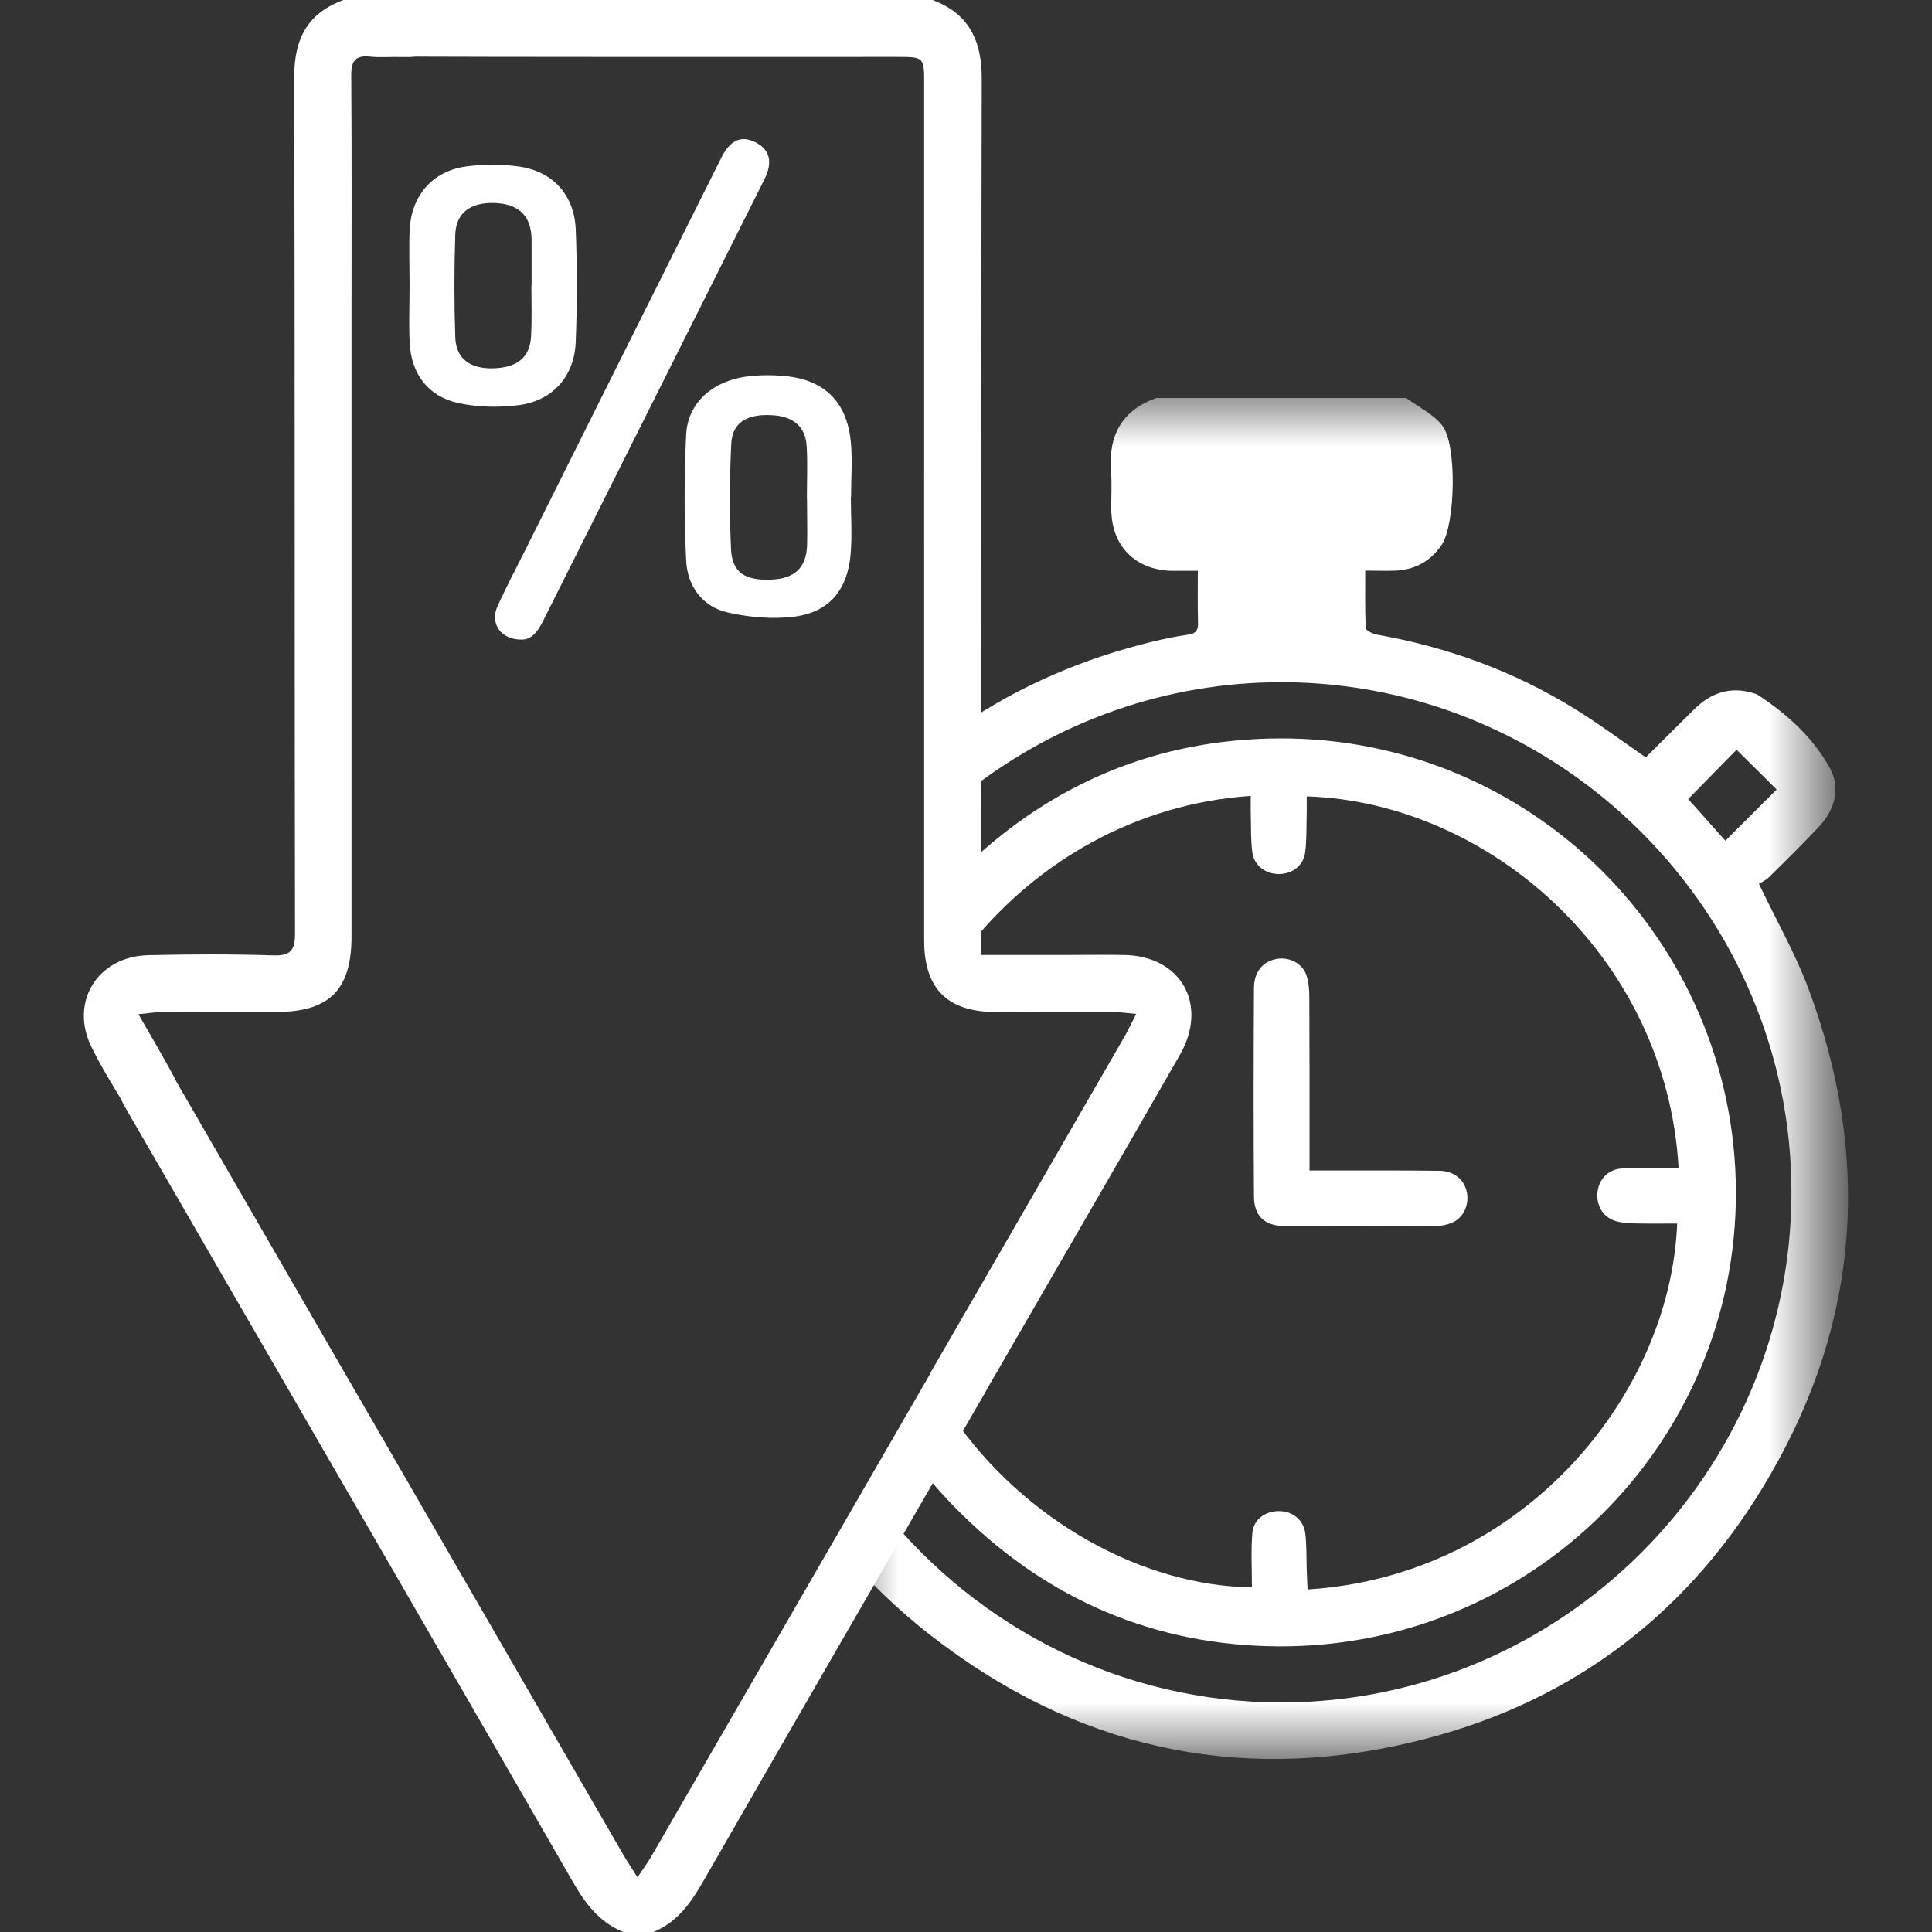
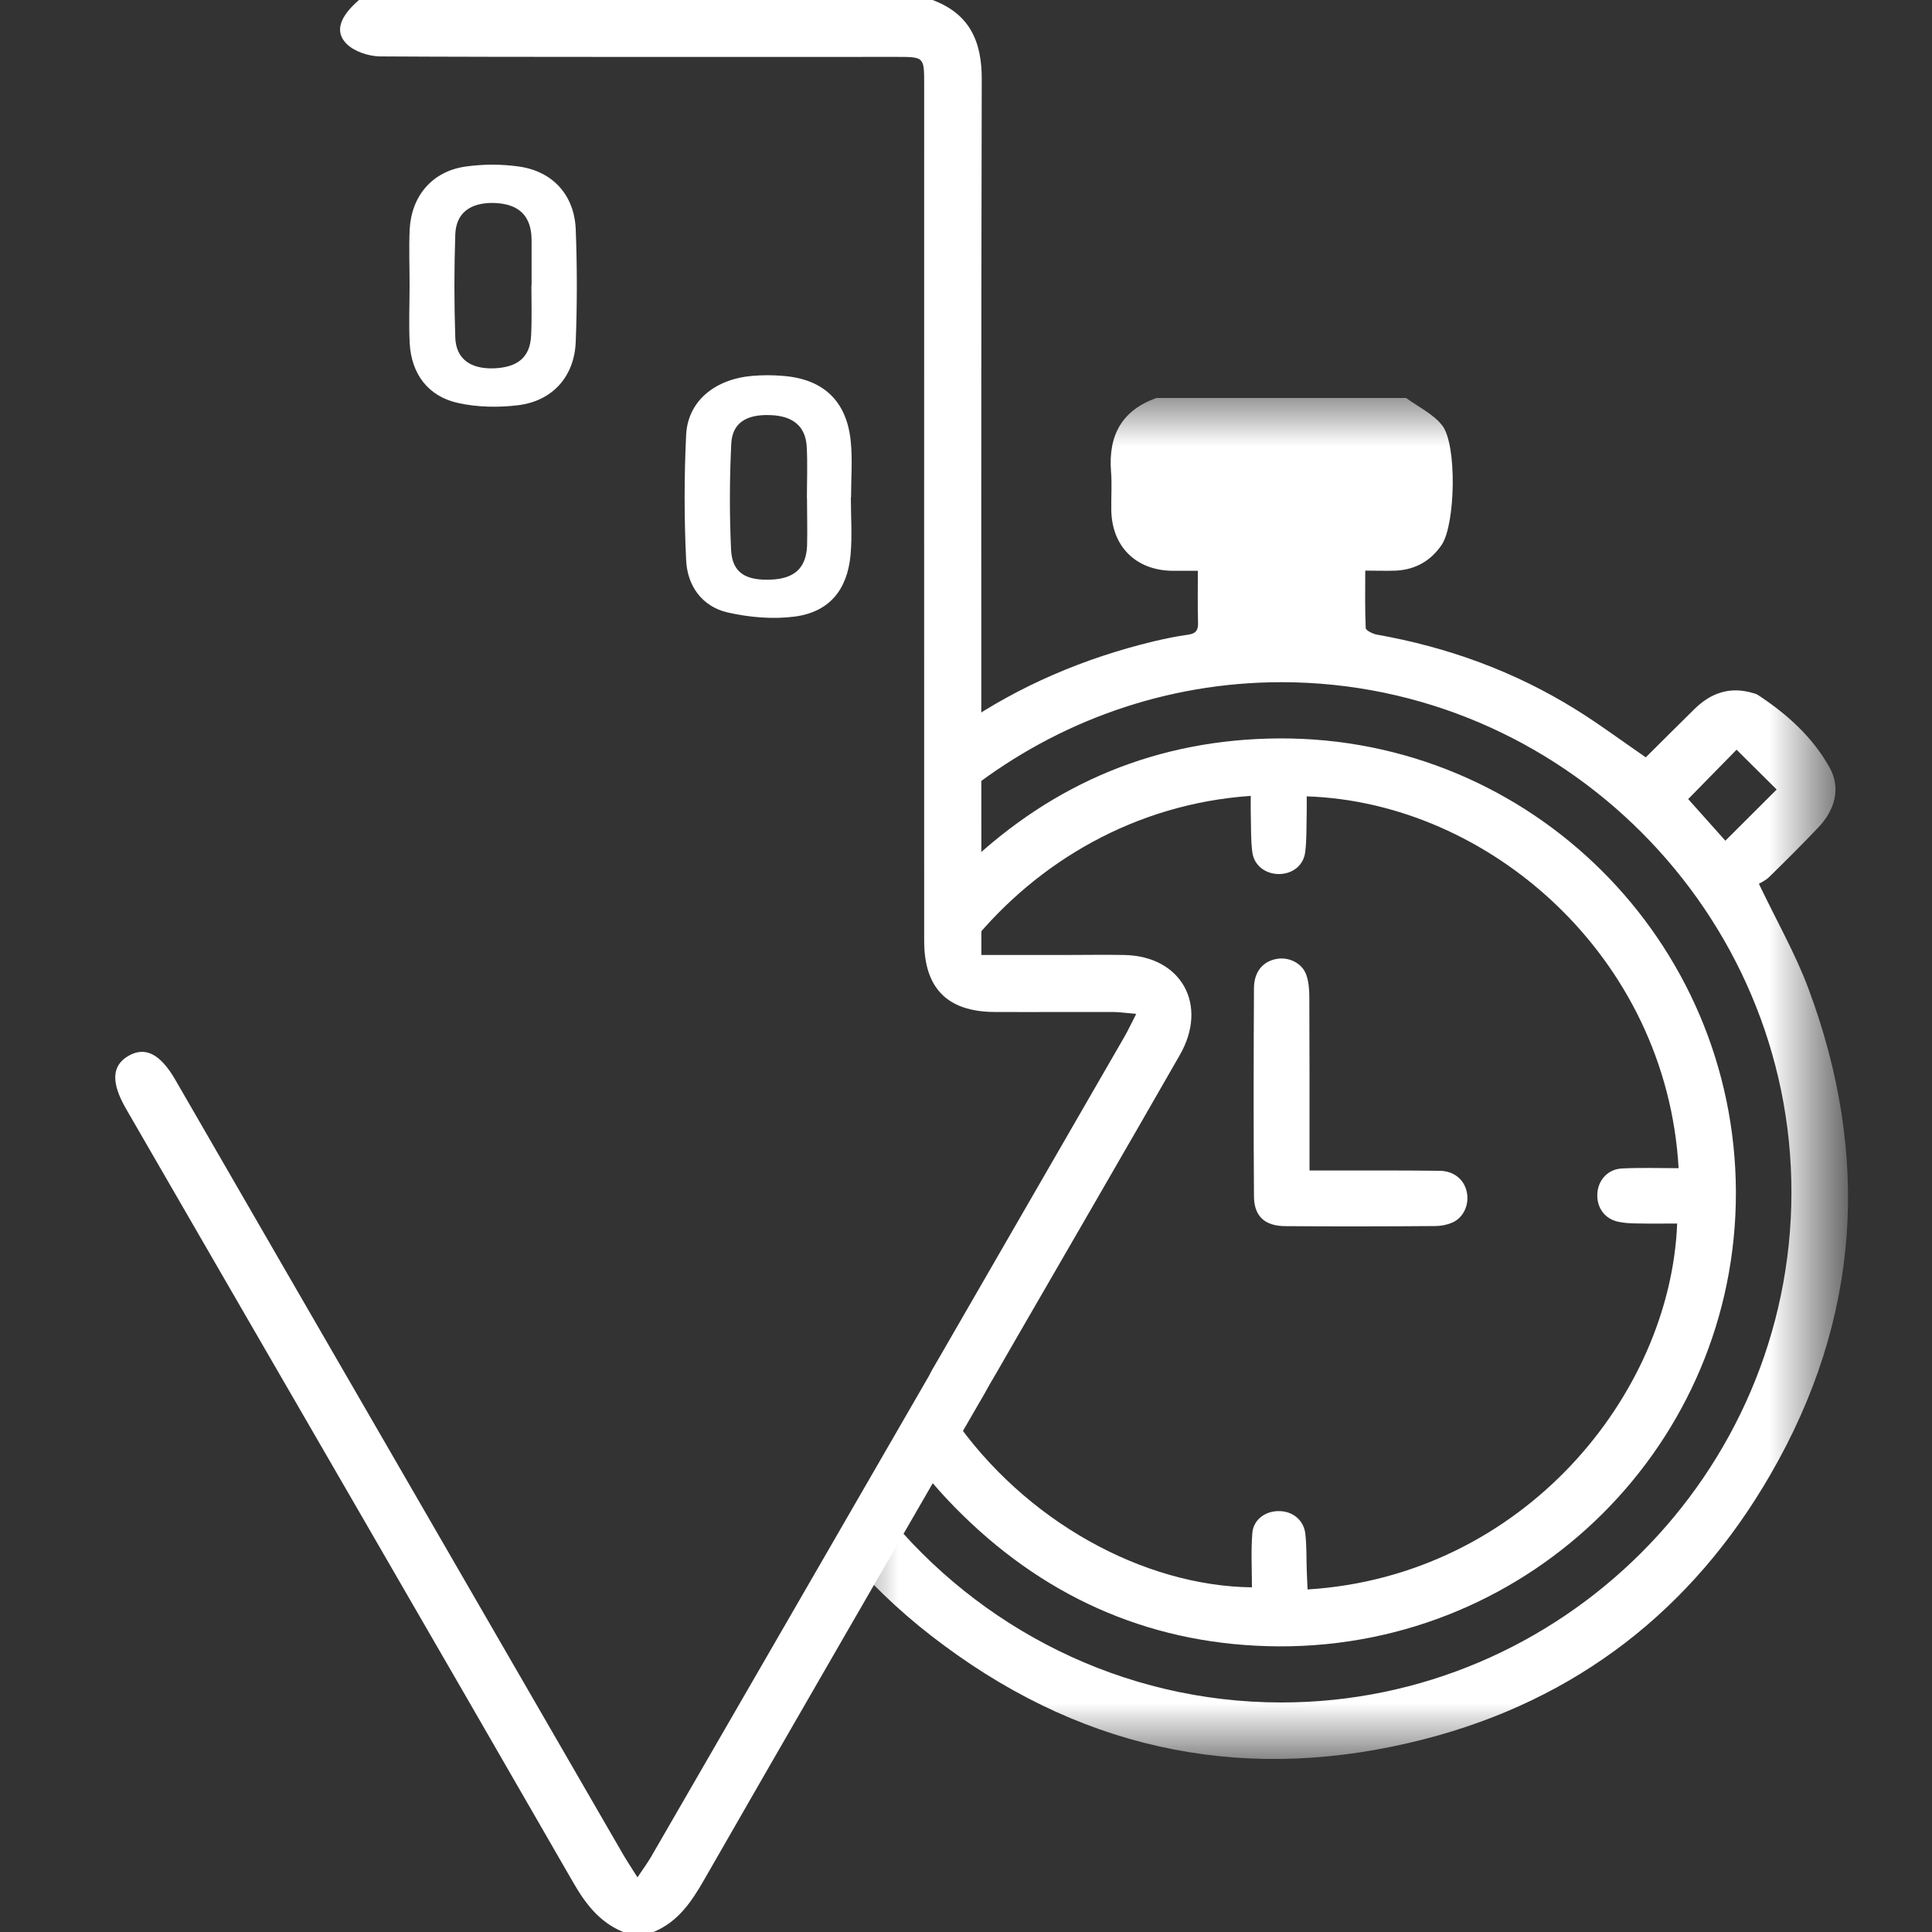
<svg xmlns="http://www.w3.org/2000/svg" version="1.1" id="圖層_1" x="0px" y="0px" width="20px" height="20px" viewBox="45 90 20 20" enable-background="new 45 90 20 20" xml:space="preserve">
  <rect x="45" y="90" width="20" height="20" fill="#333333" stroke="none" />
  <g>
    <path fill="#FFFFFF" d="M54.654,90c0.382,0.143,0.511,0.426,0.509,0.823c-0.008,2.929-0.004,5.858-0.004,8.788v0.275h0.853   c0.208,0,0.417-0.004,0.625,0c0.592,0.01,0.875,0.516,0.576,1.036c-0.572,0.999-1.15,1.994-1.726,2.991   c-0.107,0.186-0.213,0.372-0.323,0.557c-0.113,0.189-0.29,0.256-0.435,0.166c-0.152-0.094-0.185-0.271-0.076-0.461   c0.662-1.148,1.326-2.297,1.989-3.446c0.037-0.065,0.069-0.134,0.12-0.233c-0.103-0.009-0.17-0.019-0.237-0.02   c-0.41-0.001-0.82,0.002-1.23,0c-0.487-0.003-0.728-0.244-0.728-0.736c-0.001-2.955,0-5.91,0-8.865c0-0.286,0-0.286-0.284-0.286   c-1.237,0-4.113,0.003-5.35-0.005c-0.117-0.002-0.262-0.049-0.343-0.128c-0.13-0.128-0.073-0.284,0.126-0.456H54.654z" />
    <path fill="#FFFFFF" d="M51.451,110c-0.248-0.102-0.394-0.297-0.523-0.523c-1.313-2.283-3.307-5.719-4.624-8   c-0.156-0.271-0.148-0.446,0.026-0.547c0.174-0.1,0.33-0.02,0.486,0.25c1.32,2.287,3.314,5.73,4.635,8.018   c0.041,0.07,0.087,0.139,0.148,0.236c0.06-0.089,0.104-0.149,0.142-0.214c0.736-1.272,2.194-3.798,2.93-5.071   c0.159-0.275,0.308-0.35,0.485-0.243c0.176,0.106,0.183,0.267,0.021,0.546c-0.722,1.25-2.169,3.752-2.887,5.006   c-0.131,0.229-0.272,0.439-0.528,0.543H51.451z" />
-     <path fill="#FFFFFF" d="M49.38,90c0.12,0.104,0.24,0.207,0.169,0.393c-0.069,0.181-0.219,0.201-0.385,0.197   c-0.11-0.004-0.222,0.008-0.332-0.004c-0.16-0.017-0.198,0.051-0.196,0.201c0.006,0.794,0.003,1.588,0.003,2.383v6.521   c0,0.555-0.227,0.784-0.778,0.785c-0.397,0-0.794-0.001-1.191,0.001c-0.067,0-0.135,0.013-0.237,0.022   c0.133,0.232,0.252,0.432,0.362,0.637c0.102,0.189,0.048,0.376-0.125,0.444c-0.155,0.062-0.285,0.011-0.37-0.126   c-0.123-0.199-0.246-0.4-0.35-0.609c-0.235-0.468,0.058-0.946,0.587-0.957c0.429-0.01,0.859-0.012,1.289,0.002   c0.181,0.006,0.228-0.049,0.228-0.229c-0.006-2.955,0-5.909-0.008-8.864c-0.001-0.396,0.138-0.663,0.513-0.798H49.38z    M50.408,96.621c-0.22,0.006-0.339-0.165-0.259-0.342c0.087-0.195,0.188-0.385,0.284-0.576c0.677-1.355,1.354-2.712,2.032-4.066   c0.09-0.182,0.2-0.236,0.343-0.17c0.126,0.058,0.18,0.155,0.143,0.293c-0.012,0.045-0.033,0.088-0.054,0.129   c-0.756,1.51-1.514,3.018-2.269,4.527C50.574,96.525,50.513,96.617,50.408,96.621" />
    <path fill="#FFFFFF" d="M50.501,92.956h0.002l0-0.471c0-0.017-0.001-0.031-0.002-0.048c-0.017-0.219-0.147-0.33-0.392-0.336   c-0.242-0.004-0.388,0.104-0.396,0.326c-0.012,0.355-0.012,0.713,0,1.067c0.008,0.222,0.157,0.327,0.4,0.319   c0.249-0.01,0.375-0.117,0.385-0.34C50.507,93.302,50.501,93.129,50.501,92.956 M49.24,92.953c0-0.193-0.008-0.388,0.001-0.58   c0.019-0.346,0.234-0.598,0.573-0.648c0.186-0.027,0.374-0.027,0.559-0.001c0.351,0.05,0.573,0.297,0.587,0.651   c0.015,0.388,0.015,0.775,0,1.162c-0.013,0.36-0.24,0.615-0.598,0.658c-0.203,0.025-0.42,0.021-0.619-0.023   c-0.312-0.068-0.486-0.303-0.502-0.622C49.231,93.352,49.24,93.152,49.24,92.953 M53.354,95.157h-0.001   c0-0.178,0.008-0.356-0.002-0.534c-0.012-0.213-0.146-0.32-0.383-0.326c-0.244-0.008-0.388,0.083-0.398,0.297   c-0.018,0.365-0.019,0.731-0.002,1.097c0.012,0.237,0.148,0.321,0.417,0.309c0.242-0.011,0.361-0.122,0.37-0.354   C53.359,95.482,53.354,95.319,53.354,95.157 M53.808,95.148c0,0.199,0.015,0.398-0.003,0.596c-0.034,0.366-0.223,0.592-0.579,0.639   c-0.227,0.029-0.47,0.008-0.694-0.043c-0.264-0.061-0.417-0.275-0.429-0.54c-0.021-0.433-0.021-0.867,0-1.3   c0.018-0.348,0.297-0.576,0.686-0.609c0.104-0.009,0.209-0.009,0.313,0c0.421,0.031,0.664,0.26,0.705,0.679   c0.019,0.191,0.003,0.386,0.003,0.579H53.808" />
    <g transform="translate(49.738 30.506)">
      <defs>
        <filter id="Adobe_OpacityMaskFilter" filterUnits="userSpaceOnUse" x="4.07" y="63.613" width="10.323" height="14.091">
          <feColorMatrix type="matrix" values="1 0 0 0 0  0 1 0 0 0  0 0 1 0 0  0 0 0 1 0" />
        </filter>
      </defs>
      <mask maskUnits="userSpaceOnUse" x="4.07" y="63.613" width="10.323" height="14.091" id="_x39_jlebdfr6b">
        <g filter="url(#Adobe_OpacityMaskFilter)">
          <path id="yklsw34eva" fill="#FFFFFF" d="M4.07,63.613h10.323v14.09H4.07V63.613z" />
        </g>
      </mask>
      <path mask="url(#_x39_jlebdfr6b)" fill="#FFFFFF" d="M12.738,67.766l0.501-0.511l0.415,0.412l-0.531,0.53L12.738,67.766    L12.738,67.766z M8.25,65.977h0.559v-0.566H8.25V65.977z M7.35,64.816h2.354v-0.615H7.35V64.816z M13.981,69.723    c-0.134-0.357-0.326-0.693-0.511-1.08c0.017-0.011,0.065-0.032,0.102-0.066c0.174-0.17,0.346-0.342,0.514-0.518    c0.171-0.18,0.235-0.406,0.116-0.619c-0.174-0.314-0.441-0.555-0.744-0.753c-0.015-0.01-0.033-0.014-0.051-0.019    c-0.235-0.07-0.433-0.002-0.603,0.165c-0.172,0.169-0.343,0.34-0.505,0.501c-0.252-0.173-0.483-0.346-0.729-0.498    c-0.633-0.393-1.322-0.643-2.057-0.773c-0.042-0.008-0.111-0.043-0.113-0.066c-0.009-0.195-0.005-0.39-0.005-0.596    c0.12,0,0.221,0.004,0.32,0c0.201-0.011,0.36-0.102,0.472-0.268c0.141-0.211,0.161-1.039,0.003-1.237    c-0.094-0.118-0.246-0.19-0.372-0.282H7.233c-0.358,0.127-0.498,0.388-0.47,0.758c0.011,0.132,0.001,0.266,0.003,0.398    c0.004,0.379,0.252,0.627,0.63,0.633c0.085,0,0.17,0,0.266,0c0,0.193-0.003,0.367,0.002,0.539    c0.003,0.082-0.028,0.113-0.108,0.123c-0.117,0.016-0.234,0.041-0.35,0.068c-0.73,0.176-1.391,0.462-1.978,0.861    c0.074,0.1,0.118,0.221,0.118,0.352c0,0.088-0.021,0.174-0.059,0.25c0.01,0.021,0.019,0.042,0.026,0.063    c0.893-0.69,2.009-1.103,3.215-1.103c2.902,0.001,5.284,2.389,5.279,5.289c-0.006,2.902-2.383,5.273-5.282,5.273    c-1.651-0.001-3.133-0.772-4.104-1.973c-0.017,0.22-0.159,0.41-0.353,0.5c0.29,0.328,0.614,0.624,0.967,0.883    c1.498,1.111,3.173,1.434,4.974,0.969c1.569-0.404,2.771-1.336,3.58-2.738C14.521,73.15,14.63,71.459,13.981,69.723L13.981,69.723    z" />
    </g>
    <path fill="#FFFFFF" d="M58.241,97.644c-1.25,0.007-2.333,0.456-3.234,1.315c0.032,0.072,0.049,0.15,0.049,0.231   c0,0.134-0.047,0.258-0.125,0.358c0.058,0.057,0.104,0.125,0.136,0.201c0.673-0.824,1.681-1.428,2.881-1.51   c0,0.068-0.002,0.134,0,0.199c0.004,0.128-0.001,0.258,0.016,0.384c0.018,0.137,0.134,0.224,0.27,0.226   c0.144,0.002,0.262-0.088,0.278-0.232c0.016-0.131,0.011-0.265,0.015-0.397c0.001-0.058,0-0.116,0-0.175   c1.887,0.061,3.725,1.658,3.85,3.849c-0.201,0-0.393-0.007-0.584,0.003c-0.147,0.006-0.247,0.117-0.257,0.256   c-0.01,0.145,0.073,0.264,0.213,0.295c0.062,0.014,0.127,0.017,0.19,0.018c0.141,0.003,0.281,0.001,0.423,0.001   c-0.07,1.772-1.594,3.649-3.826,3.788c-0.003-0.07-0.007-0.141-0.009-0.211c-0.004-0.124,0-0.248-0.015-0.371   c-0.018-0.137-0.13-0.227-0.267-0.229c-0.142-0.004-0.27,0.085-0.281,0.228c-0.015,0.186-0.004,0.374-0.004,0.561   c-1.118-0.013-2.351-0.679-3.1-1.769c-0.03,0.006-0.062,0.008-0.092,0.008s-0.062-0.002-0.092-0.008   c-0.04,0.154-0.139,0.285-0.274,0.368c0.164,0.228,0.351,0.446,0.561,0.651c0.908,0.89,2.008,1.355,3.277,1.361   c2.62,0.01,4.736-2.105,4.73-4.704C62.962,99.741,60.849,97.631,58.241,97.644" />
    <path fill="#FFFFFF" d="M58.556,102.117h0.163c0.394,0,0.788-0.002,1.182,0.003c0.154,0.001,0.261,0.095,0.285,0.229   c0.023,0.126-0.038,0.259-0.154,0.308c-0.054,0.023-0.115,0.035-0.173,0.035c-0.518,0.004-1.035,0.005-1.553,0.001   c-0.214-0.001-0.323-0.103-0.325-0.306c-0.005-0.719-0.004-1.438,0-2.156c0-0.173,0.094-0.281,0.239-0.305   c0.124-0.021,0.26,0.045,0.302,0.164c0.025,0.07,0.032,0.151,0.032,0.229c0.003,0.545,0.002,1.09,0.002,1.635V102.117" />
  </g>
</svg>